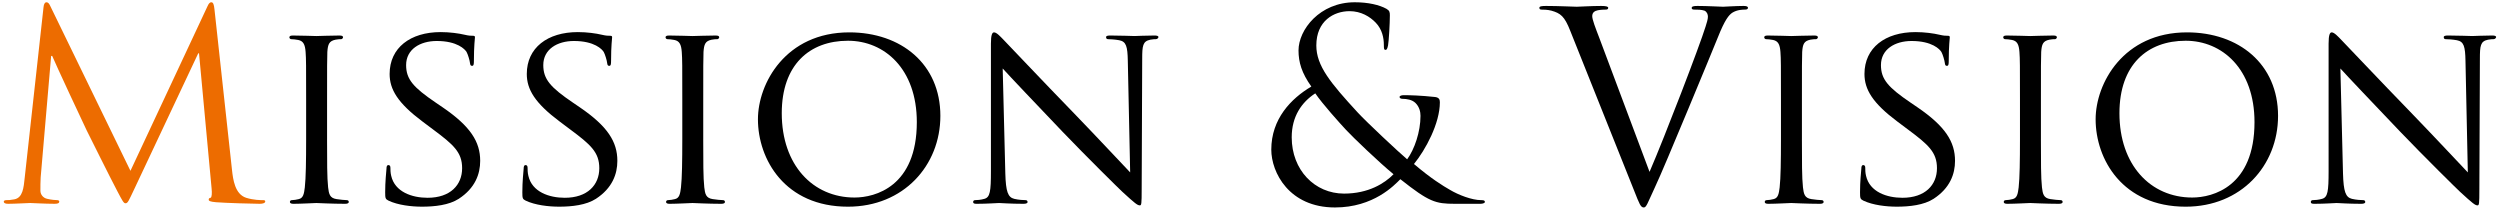
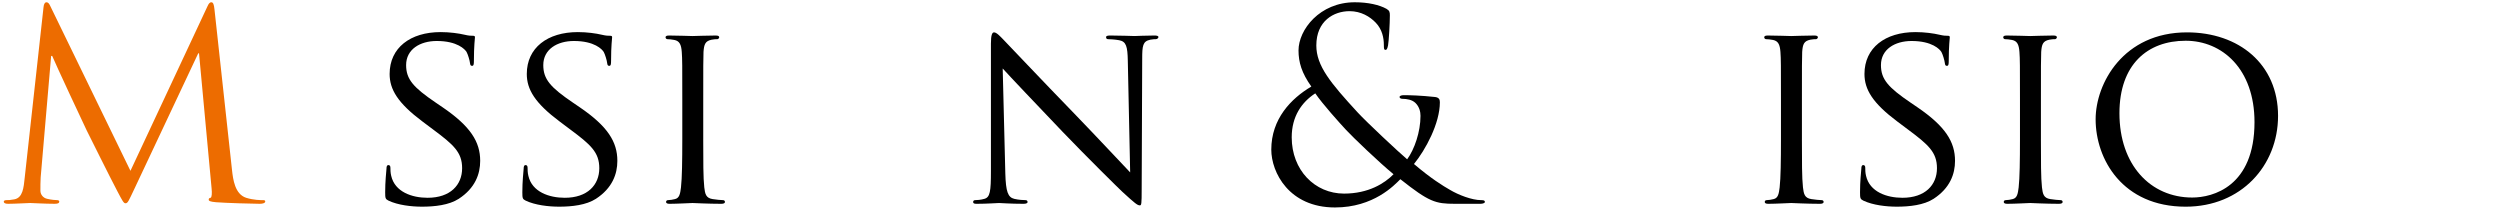
<svg xmlns="http://www.w3.org/2000/svg" width="382px" height="32px" viewBox="0 0 382 32" version="1.1" x="0px" y="0px" enable-background="new 0 0 382 32" xml:space="preserve">
  <g>
    <path fill="#ED6C00" d="M35.451,25.983c0.16,1.439,0.44,3.679,2.16,4.239c1.16,0.359,2.199,0.359,2.599,0.359c0.2,0,0.32,0.041,0.32,0.2c0,0.239-0.36,0.36-0.84,0.36c-0.88,0-5.199-0.121-6.679-0.24c-0.92-0.08-1.12-0.199-1.12-0.4c0-0.16,0.08-0.24,0.28-0.279c0.2-0.04,0.24-0.721,0.16-1.44l-1.92-20.636h-0.12l-9.798,20.796c-0.84,1.761-0.96,2.12-1.32,2.12c-0.28,0-0.48-0.4-1.24-1.84c-1.04-1.96-4.479-8.879-4.679-9.279c-0.36-0.719-4.839-10.318-5.279-11.398h-0.16l-1.6,18.556c-0.041,0.641-0.041,1.361-0.041,2.041c0,0.6,0.44,1.119,1.041,1.24c0.68,0.159,1.28,0.199,1.52,0.199c0.16,0,0.32,0.08,0.32,0.2c0,0.28-0.24,0.36-0.72,0.36c-1.479,0-3.399-0.121-3.719-0.121c-0.36,0-2.28,0.121-3.359,0.121c-0.4,0-0.68-0.08-0.68-0.36c0-0.12,0.2-0.2,0.4-0.2c0.32,0,0.6,0,1.2-0.119c1.32-0.24,1.44-1.801,1.6-3.32L6.655,1.067c0.04-0.44,0.2-0.72,0.44-0.72s0.4,0.16,0.6,0.6l12.238,25.156L31.691,0.987c0.16-0.36,0.32-0.64,0.6-0.64s0.4,0.32,0.48,1.08L35.451,25.983z" />
-     <path d="M49.975,21.264c0,3.279,0,5.959,0.16,7.359c0.12,1,0.24,1.639,1.28,1.799c0.52,0.08,1.28,0.16,1.6,0.16c0.2,0,0.28,0.16,0.28,0.28c0,0.159-0.16,0.28-0.56,0.28c-1.96,0-4.24-0.121-4.399-0.121c-0.2,0-2.4,0.121-3.479,0.121c-0.36,0-0.56-0.08-0.56-0.28c0-0.12,0.08-0.28,0.28-0.28c0.32,0,0.76-0.08,1.08-0.16c0.68-0.16,0.8-0.799,0.92-1.799c0.16-1.4,0.2-4.08,0.2-7.359v-5.999c0-5.279,0-6.239-0.08-7.319c-0.08-1.159-0.36-1.679-1.12-1.839c-0.4-0.08-0.84-0.12-1.08-0.12c-0.16,0-0.28-0.16-0.28-0.28c0-0.2,0.16-0.28,0.56-0.28c1.16,0,3.359,0.08,3.56,0.08c0.16,0,2.439-0.08,3.52-0.08c0.4,0,0.56,0.08,0.56,0.28c0,0.12-0.16,0.28-0.28,0.28c-0.24,0-0.48,0-0.88,0.08c-0.96,0.2-1.16,0.68-1.24,1.879c-0.04,1.08-0.04,2.04-0.04,7.319V21.264z" />
    <path d="M59.375,30.662c-0.479-0.24-0.52-0.359-0.52-1.279c0-1.68,0.16-3.04,0.2-3.6c0-0.359,0.08-0.561,0.28-0.561s0.32,0.121,0.32,0.4s0,0.76,0.12,1.24c0.56,2.479,3.2,3.359,5.559,3.359c3.479,0,5.279-1.961,5.279-4.52c0-2.439-1.32-3.6-4.439-5.919l-1.6-1.2c-3.799-2.839-5.039-4.919-5.039-7.279c0-3.999,3.16-6.399,7.799-6.399c1.399,0,2.799,0.2,3.639,0.4c0.68,0.16,0.96,0.16,1.24,0.16c0.28,0,0.36,0.04,0.36,0.24c0,0.16-0.16,1.28-0.16,3.599c0,0.52-0.04,0.76-0.28,0.76c-0.24,0-0.28-0.16-0.32-0.44c-0.04-0.4-0.32-1.32-0.52-1.68c-0.24-0.4-1.399-1.679-4.559-1.679c-2.56,0-4.679,1.279-4.679,3.679c0,2.16,1.08,3.399,4.559,5.759l1,0.68c4.279,2.92,5.759,5.28,5.759,8.199c0,2-0.76,4.159-3.28,5.8c-1.479,0.959-3.679,1.199-5.599,1.199C62.854,31.582,60.815,31.342,59.375,30.662z" />
    <path d="M80.334,30.662c-0.479-0.24-0.52-0.359-0.52-1.279c0-1.68,0.16-3.04,0.2-3.6c0-0.359,0.08-0.561,0.28-0.561c0.2,0,0.32,0.121,0.32,0.4s0,0.76,0.12,1.24c0.56,2.479,3.2,3.359,5.559,3.359c3.479,0,5.279-1.961,5.279-4.52c0-2.439-1.32-3.6-4.44-5.919l-1.599-1.2c-3.799-2.839-5.039-4.919-5.039-7.279c0-3.999,3.16-6.399,7.799-6.399c1.399,0,2.799,0.2,3.639,0.4c0.68,0.16,0.96,0.16,1.24,0.16c0.28,0,0.36,0.04,0.36,0.24c0,0.16-0.16,1.28-0.16,3.599c0,0.52-0.04,0.76-0.28,0.76c-0.24,0-0.28-0.16-0.32-0.44c-0.04-0.4-0.32-1.32-0.52-1.68c-0.24-0.4-1.399-1.679-4.559-1.679c-2.56,0-4.679,1.279-4.679,3.679c0,2.16,1.08,3.399,4.559,5.759l1,0.68c4.279,2.92,5.759,5.28,5.759,8.199c0,2-0.76,4.159-3.28,5.8c-1.479,0.959-3.679,1.199-5.599,1.199C83.814,31.582,81.774,31.342,80.334,30.662z" />
    <path d="M107.453,21.264c0,3.279,0,5.959,0.16,7.359c0.12,1,0.24,1.639,1.28,1.799c0.52,0.08,1.28,0.16,1.6,0.16c0.2,0,0.28,0.16,0.28,0.28c0,0.159-0.16,0.28-0.56,0.28c-1.96,0-4.24-0.121-4.399-0.121c-0.2,0-2.4,0.121-3.479,0.121c-0.36,0-0.56-0.08-0.56-0.28c0-0.12,0.08-0.28,0.28-0.28c0.32,0,0.76-0.08,1.08-0.16c0.68-0.16,0.8-0.799,0.92-1.799c0.16-1.4,0.2-4.08,0.2-7.359v-5.999c0-5.279,0-6.239-0.08-7.319c-0.08-1.159-0.36-1.679-1.12-1.839c-0.4-0.08-0.84-0.12-1.08-0.12c-0.16,0-0.28-0.16-0.28-0.28c0-0.2,0.16-0.28,0.56-0.28c1.16,0,3.359,0.08,3.56,0.08c0.16,0,2.439-0.08,3.52-0.08c0.4,0,0.56,0.08,0.56,0.28c0,0.12-0.16,0.28-0.28,0.28c-0.24,0-0.48,0-0.88,0.08c-0.96,0.2-1.16,0.68-1.24,1.879c-0.04,1.08-0.04,2.04-0.04,7.319V21.264z" />
-     <path d="M129.771,4.946c7.919,0,13.918,4.839,13.918,12.758c0,7.599-5.64,13.878-14.118,13.878c-9.639,0-13.758-7.238-13.758-13.357C115.814,12.745,120.053,4.946,129.771,4.946z M130.571,30.183c3.16,0,9.519-1.681,9.519-11.519c0-8.158-4.959-12.438-10.518-12.438c-5.879,0-10.119,3.679-10.119,11.078C119.453,25.223,124.212,30.183,130.571,30.183z" />
    <path d="M153.613,26.503c0.08,2.8,0.4,3.64,1.36,3.88c0.64,0.159,1.439,0.199,1.76,0.199c0.16,0,0.28,0.121,0.28,0.28c0,0.2-0.24,0.28-0.64,0.28c-2,0-3.4-0.121-3.72-0.121s-1.8,0.121-3.399,0.121c-0.36,0-0.56-0.04-0.56-0.28c0-0.159,0.12-0.28,0.28-0.28c0.28,0,0.92-0.04,1.439-0.199c0.88-0.24,1-1.16,1-4.24V6.666c0-1.359,0.2-1.72,0.48-1.72c0.4,0,1,0.68,1.36,1.04c0.56,0.56,5.679,5.999,11.118,11.598c3.479,3.6,7.239,7.639,8.318,8.759l-0.36-17.037c-0.04-2.2-0.24-2.959-1.32-3.159c-0.64-0.12-1.439-0.16-1.72-0.16c-0.24,0-0.28-0.2-0.28-0.32c0-0.2,0.28-0.24,0.68-0.24c1.6,0,3.28,0.08,3.68,0.08s1.56-0.08,3-0.08c0.36,0,0.64,0.04,0.64,0.24c0,0.12-0.16,0.32-0.4,0.32c-0.16,0-0.44,0-0.84,0.08c-1.16,0.24-1.24,0.92-1.24,2.959l-0.08,19.917c0,2.239-0.04,2.439-0.28,2.439c-0.36,0-0.72-0.279-2.68-2.079c-0.36-0.32-5.439-5.319-9.158-9.199c-4.08-4.279-8.039-8.438-9.119-9.638L153.613,26.503z" />
    <path d="M194.253,22.863c0-4.68,3-7.798,6.119-9.639c-1.479-2.079-1.959-3.719-1.959-5.519c0-3.16,3.239-7.359,8.598-7.359c2.04,0,3.76,0.4,4.84,1c0.48,0.28,0.52,0.52,0.52,1c0,1.2-0.16,4-0.279,4.599c-0.12,0.6-0.24,0.68-0.4,0.68c-0.199,0-0.24-0.16-0.24-0.76c0-1.04-0.239-2.36-1.239-3.399c-0.88-0.919-2.239-1.76-3.999-1.76c-2.4,0-5.08,1.479-5.08,5.239c0,3.12,2.16,5.719,6.319,10.239c1.36,1.479,6.279,6.079,7.559,7.159c1.12-1.521,2.04-4.199,2.04-6.64c0-0.6-0.16-1.36-0.76-1.959c-0.52-0.52-1.359-0.64-1.96-0.64c-0.239,0-0.479-0.08-0.479-0.28c0-0.2,0.32-0.28,0.64-0.28c0.96,0,2.56,0.04,4.8,0.28c0.6,0.08,0.719,0.4,0.719,0.799c0,3.24-2.199,7.279-3.959,9.438c2.64,2.24,4.399,3.32,5.52,3.96c1.279,0.76,3.319,1.56,4.759,1.56c0.36,0,0.56,0.041,0.56,0.28c0,0.159-0.319,0.28-0.68,0.28h-3.919c-2.96,0-3.919-0.28-8.319-3.76c-0.92,0.92-4.078,4.319-9.998,4.319C196.974,31.702,194.253,26.343,194.253,22.863z M212.931,26.623c-2.24-1.84-6.199-5.64-7.239-6.759c-1.04-1.12-3.6-3.96-4.719-5.6c-2.08,1.359-3.6,3.521-3.6,6.719c0,5,3.52,8.599,7.999,8.599C209.091,29.582,211.571,28.022,212.931,26.623z" />
-     <path d="M252.051,26.263c2.32-5.358,7.679-19.317,8.56-22.196c0.199-0.6,0.359-1.16,0.359-1.519c0-0.32-0.12-0.72-0.52-0.92c-0.48-0.16-1.08-0.16-1.52-0.16c-0.24,0-0.44-0.04-0.44-0.24c0-0.24,0.239-0.32,0.88-0.32c1.6,0,3.439,0.12,3.92,0.12c0.239,0,1.959-0.12,3.119-0.12c0.439,0,0.68,0.08,0.68,0.28c0,0.2-0.16,0.28-0.48,0.28c-0.279,0-1.159,0-1.92,0.479c-0.52,0.36-1.119,1.04-2.199,3.76c-0.439,1.12-2.439,5.918-4.479,10.838c-2.438,5.838-4.239,10.159-5.159,12.118c-1.119,2.4-1.279,3.04-1.68,3.04c-0.479,0-0.68-0.56-1.439-2.479l-9.799-24.516c-0.879-2.24-1.479-2.679-2.879-3.079c-0.6-0.16-1.279-0.16-1.52-0.16s-0.32-0.12-0.32-0.28c0-0.24,0.4-0.28,1.04-0.28c1.92,0,4.199,0.12,4.679,0.12c0.4,0,2.2-0.12,3.72-0.12c0.72,0,1.08,0.08,1.08,0.28c0,0.2-0.12,0.28-0.399,0.28c-0.44,0-1.16,0.04-1.521,0.2c-0.44,0.2-0.52,0.52-0.52,0.8c0,0.52,0.479,1.76,1.079,3.32L252.051,26.263z" />
    <path d="M275.332,21.264c0,3.279,0,5.959,0.16,7.359c0.12,1,0.239,1.639,1.28,1.799c0.52,0.08,1.279,0.16,1.6,0.16c0.199,0,0.279,0.16,0.279,0.28c0,0.159-0.16,0.28-0.56,0.28c-1.96,0-4.239-0.121-4.399-0.121c-0.2,0-2.4,0.121-3.479,0.121c-0.36,0-0.56-0.08-0.56-0.28c0-0.12,0.08-0.28,0.279-0.28c0.32,0,0.76-0.08,1.08-0.16c0.68-0.16,0.8-0.799,0.92-1.799c0.16-1.4,0.199-4.08,0.199-7.359v-5.999c0-5.279,0-6.239-0.079-7.319c-0.08-1.159-0.36-1.679-1.12-1.839c-0.4-0.08-0.84-0.12-1.08-0.12c-0.16,0-0.279-0.16-0.279-0.28c0-0.2,0.16-0.28,0.56-0.28c1.159,0,3.359,0.08,3.56,0.08c0.16,0,2.439-0.08,3.52-0.08c0.4,0,0.56,0.08,0.56,0.28c0,0.12-0.159,0.28-0.28,0.28c-0.24,0-0.479,0-0.879,0.08c-0.961,0.2-1.16,0.68-1.24,1.879c-0.04,1.08-0.04,2.04-0.04,7.319V21.264z" />
    <path d="M284.732,30.662c-0.479-0.24-0.52-0.359-0.52-1.279c0-1.68,0.159-3.04,0.2-3.6c0-0.359,0.08-0.561,0.279-0.561c0.2,0,0.32,0.121,0.32,0.4s0,0.76,0.119,1.24c0.561,2.479,3.2,3.359,5.56,3.359c3.479,0,5.279-1.961,5.279-4.52c0-2.439-1.319-3.6-4.439-5.919l-1.6-1.2c-3.8-2.839-5.039-4.919-5.039-7.279c0-3.999,3.159-6.399,7.799-6.399c1.399,0,2.8,0.2,3.64,0.4c0.68,0.16,0.959,0.16,1.239,0.16s0.36,0.04,0.36,0.24c0,0.16-0.16,1.28-0.16,3.599c0,0.52-0.04,0.76-0.28,0.76c-0.239,0-0.28-0.16-0.319-0.44c-0.041-0.4-0.32-1.32-0.521-1.68c-0.239-0.4-1.399-1.679-4.56-1.679c-2.559,0-4.679,1.279-4.679,3.679c0,2.16,1.08,3.399,4.56,5.759l1,0.68c4.279,2.92,5.759,5.28,5.759,8.199c0,2-0.761,4.159-3.28,5.8c-1.479,0.959-3.679,1.199-5.599,1.199C288.212,31.582,286.173,31.342,284.732,30.662z" />
    <path d="M311.851,21.264c0,3.279,0,5.959,0.16,7.359c0.12,1,0.24,1.639,1.28,1.799c0.52,0.08,1.28,0.16,1.6,0.16c0.2,0,0.28,0.16,0.28,0.28c0,0.159-0.16,0.28-0.561,0.28c-1.959,0-4.239-0.121-4.398-0.121c-0.201,0-2.4,0.121-3.48,0.121c-0.359,0-0.56-0.08-0.56-0.28c0-0.12,0.08-0.28,0.28-0.28c0.32,0,0.76-0.08,1.08-0.16c0.68-0.16,0.799-0.799,0.92-1.799c0.16-1.4,0.199-4.08,0.199-7.359v-5.999c0-5.279,0-6.239-0.08-7.319c-0.08-1.159-0.359-1.679-1.119-1.839c-0.4-0.08-0.84-0.12-1.08-0.12c-0.16,0-0.28-0.16-0.28-0.28c0-0.2,0.16-0.28,0.56-0.28c1.16,0,3.359,0.08,3.561,0.08c0.159,0,2.439-0.08,3.52-0.08c0.399,0,0.559,0.08,0.559,0.28c0,0.12-0.159,0.28-0.279,0.28c-0.24,0-0.48,0-0.88,0.08c-0.96,0.2-1.159,0.68-1.239,1.879c-0.041,1.08-0.041,2.04-0.041,7.319V21.264z" />
    <path d="M334.169,4.946c7.92,0,13.918,4.839,13.918,12.758c0,7.599-5.639,13.878-14.117,13.878c-9.639,0-13.758-7.238-13.758-13.357C320.212,12.745,324.451,4.946,334.169,4.946z M334.97,30.183c3.159,0,9.518-1.681,9.518-11.519c0-8.158-4.959-12.438-10.518-12.438c-5.879,0-10.119,3.679-10.119,11.078C323.851,25.223,328.61,30.183,334.97,30.183z" />
-     <path d="M358.011,26.503c0.08,2.8,0.4,3.64,1.359,3.88c0.64,0.159,1.439,0.199,1.76,0.199c0.16,0,0.28,0.121,0.28,0.28c0,0.2-0.239,0.28-0.64,0.28c-2,0-3.399-0.121-3.72-0.121c-0.319,0-1.8,0.121-3.399,0.121c-0.359,0-0.56-0.04-0.56-0.28c0-0.159,0.12-0.28,0.28-0.28c0.279,0,0.92-0.04,1.439-0.199c0.879-0.24,1-1.16,1-4.24V6.666c0-1.359,0.199-1.72,0.479-1.72c0.399,0,1,0.68,1.36,1.04c0.56,0.56,5.679,5.999,11.117,11.598c3.48,3.6,7.239,7.639,8.318,8.759l-0.359-17.037c-0.04-2.2-0.24-2.959-1.32-3.159c-0.639-0.12-1.439-0.16-1.719-0.16c-0.24,0-0.28-0.2-0.28-0.32c0-0.2,0.28-0.24,0.68-0.24c1.601,0,3.28,0.08,3.68,0.08s1.56-0.08,2.999-0.08c0.36,0,0.641,0.04,0.641,0.24c0,0.12-0.16,0.32-0.4,0.32c-0.16,0-0.439,0-0.84,0.08c-1.16,0.24-1.24,0.92-1.24,2.959l-0.08,19.917c0,2.239-0.039,2.439-0.279,2.439c-0.359,0-0.72-0.279-2.68-2.079c-0.359-0.32-5.439-5.319-9.158-9.199c-4.08-4.279-8.039-8.438-9.119-9.638L358.011,26.503z" />
  </g>
</svg>